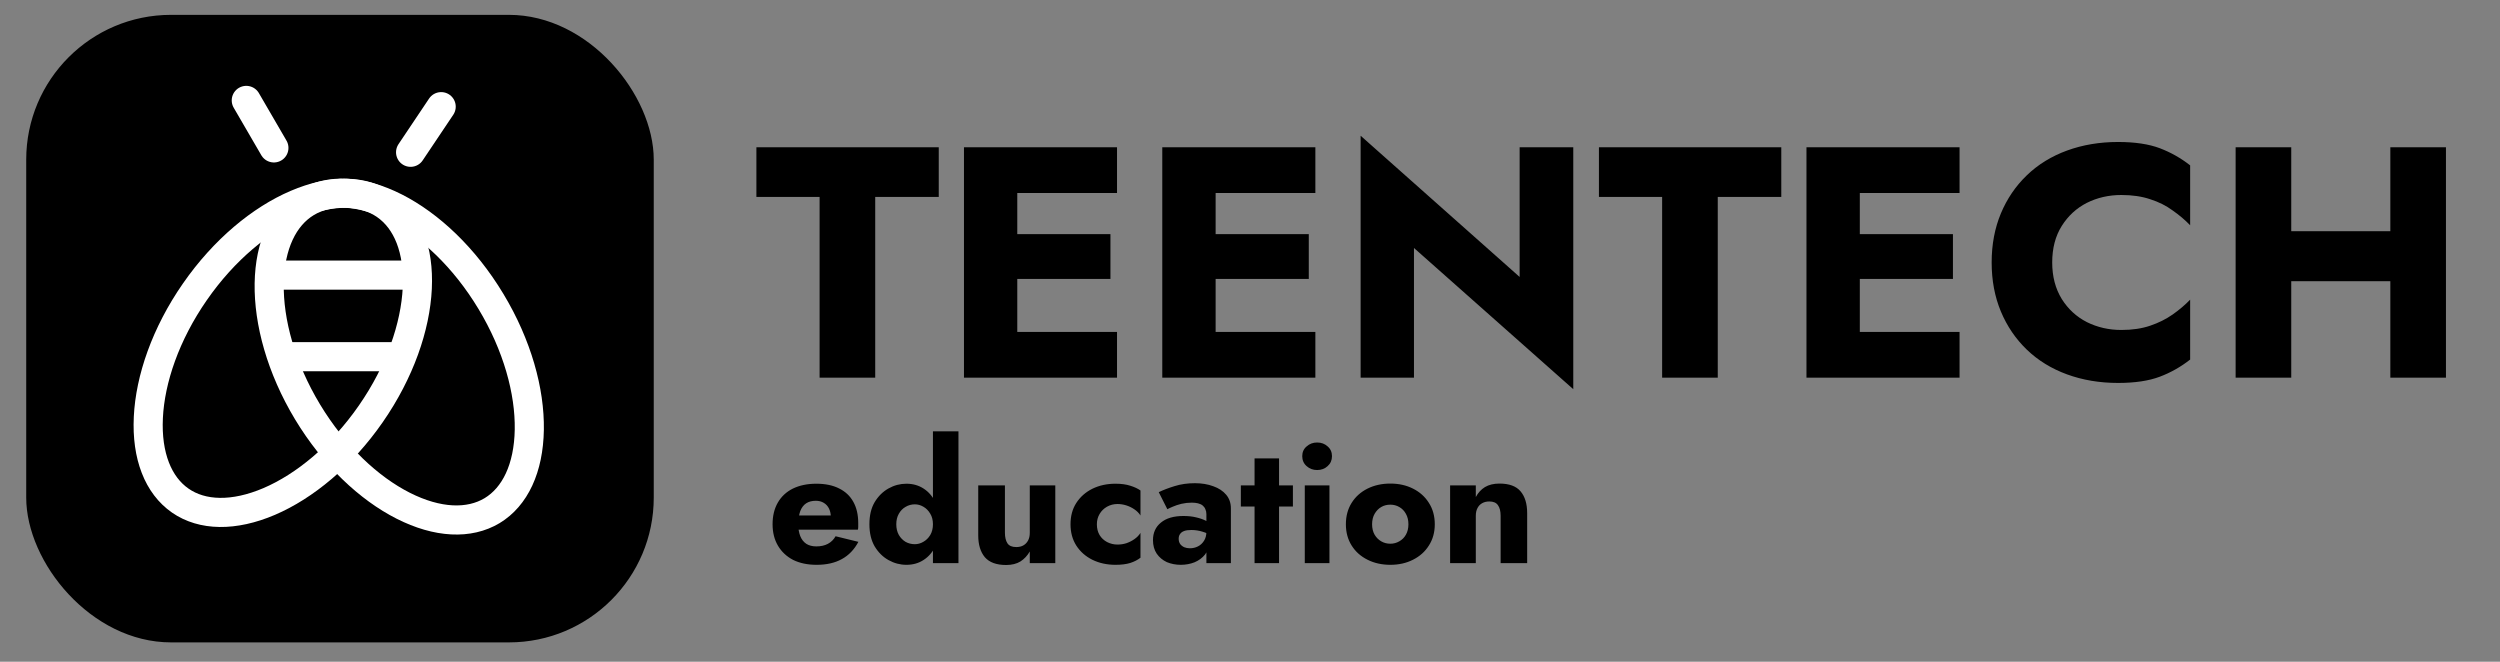
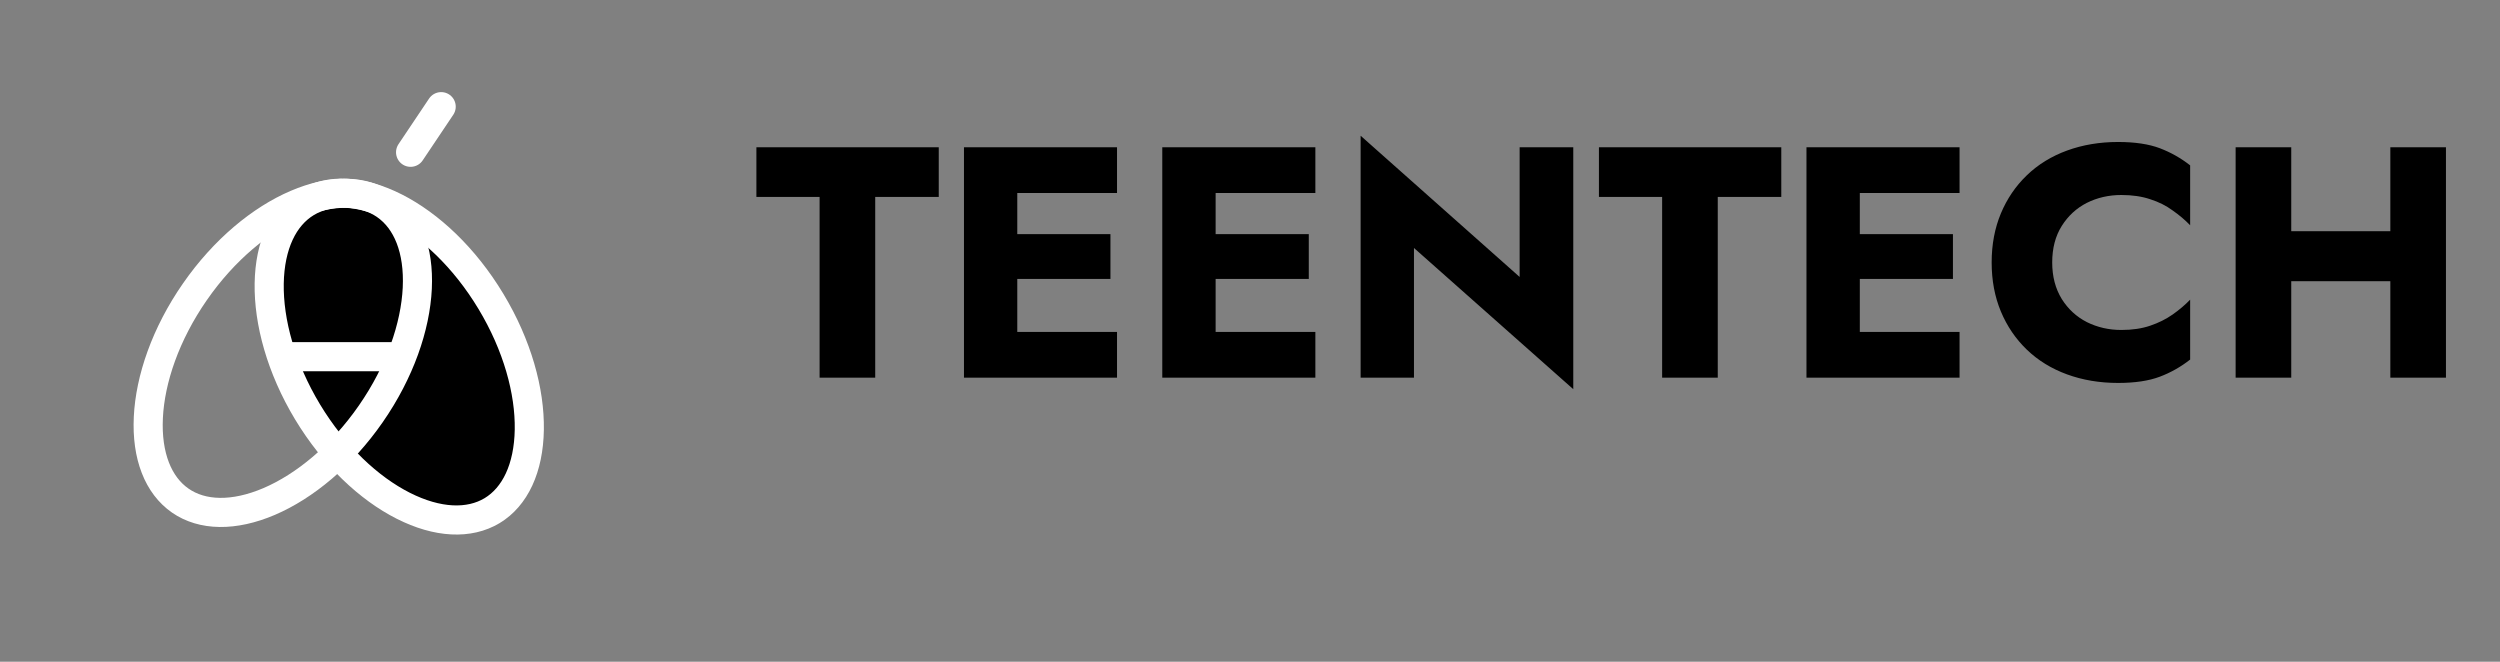
<svg xmlns="http://www.w3.org/2000/svg" width="68" height="18" viewBox="0 0 68 18" fill="none">
  <rect x="0" y="0" width="68" height="18" fill="#808080" stroke="none" />
-   <rect x="0.713" y="0.404" width="17.069" height="17.069" rx="3.939" fill="black" />
  <path d="M8.365 11.203C7.644 10.006 7.305 8.755 7.322 7.712C7.339 6.662 7.71 5.886 8.333 5.51C8.957 5.134 9.816 5.168 10.753 5.643C11.683 6.115 12.631 6.999 13.352 8.196C14.074 9.393 14.414 10.644 14.397 11.687C14.38 12.737 14.009 13.513 13.386 13.889C12.762 14.264 11.903 14.23 10.966 13.755C10.036 13.284 9.087 12.399 8.365 11.203Z" fill="black" stroke="white" stroke-width="0.792" />
  <path d="M10.085 11.258C10.882 10.11 11.3 8.883 11.35 7.841C11.4 6.792 11.08 5.994 10.482 5.579C9.884 5.164 9.024 5.143 8.059 5.557C7.1 5.968 6.098 6.789 5.301 7.937C4.504 9.085 4.085 10.312 4.035 11.354C3.984 12.403 4.305 13.201 4.903 13.616C5.5 14.031 6.36 14.052 7.325 13.639C8.284 13.227 9.288 12.406 10.085 11.258Z" stroke="white" stroke-width="0.792" />
  <line x1="7.572" y1="9.702" x2="10.66" y2="9.702" stroke="white" stroke-width="0.792" />
-   <line x1="7.167" y1="7.483" x2="11.048" y2="7.483" stroke="white" stroke-width="0.792" />
  <path d="M12 2.901L11.168 4.142" stroke="white" stroke-width="0.792" stroke-linecap="round" />
-   <path d="M6.699 2.731L7.45 4.023" stroke="white" stroke-width="0.792" stroke-linecap="round" />
  <path d="M20.574 5.357V4.005H25.534V5.357H23.806V10.273H22.293V5.357H20.574ZM27.223 10.273V9.028H30.383V10.273H27.223ZM27.223 5.25V4.005H30.383V5.25H27.223ZM27.223 7.587V6.369H30.204V7.587H27.223ZM26.22 4.005H27.67V10.273H26.22V4.005ZM32.617 10.273V9.028H35.778V10.273H32.617ZM32.617 5.25V4.005H35.778V5.25H32.617ZM32.617 7.587V6.369H35.599V7.587H32.617ZM31.614 4.005H33.065V10.273H31.614V4.005ZM41.334 4.005H42.793V10.586L38.46 6.745V10.273H37.009V3.692L41.334 7.533V4.005ZM43.491 5.357V4.005H48.451V5.357H46.723V10.273H45.21V5.357H43.491ZM50.139 10.273V9.028H53.3V10.273H50.139ZM50.139 5.25V4.005H53.3V5.25H50.139ZM50.139 7.587V6.369H53.12V7.587H50.139ZM49.136 4.005H50.587V10.273H49.136V4.005ZM55.82 7.139C55.82 7.521 55.907 7.852 56.08 8.133C56.253 8.408 56.48 8.616 56.76 8.76C57.047 8.903 57.36 8.975 57.7 8.975C57.999 8.975 58.262 8.936 58.488 8.858C58.715 8.781 58.918 8.679 59.097 8.554C59.276 8.428 59.434 8.294 59.572 8.151V9.78C59.321 9.977 59.047 10.133 58.748 10.246C58.45 10.359 58.071 10.416 57.611 10.416C57.11 10.416 56.647 10.338 56.223 10.183C55.799 10.028 55.435 9.804 55.131 9.512C54.827 9.219 54.591 8.873 54.424 8.473C54.257 8.073 54.173 7.629 54.173 7.139C54.173 6.65 54.257 6.205 54.424 5.805C54.591 5.405 54.827 5.059 55.131 4.767C55.435 4.474 55.799 4.25 56.223 4.095C56.647 3.94 57.11 3.862 57.611 3.862C58.071 3.862 58.45 3.919 58.748 4.032C59.047 4.146 59.321 4.301 59.572 4.498V6.127C59.434 5.984 59.276 5.85 59.097 5.725C58.918 5.593 58.715 5.492 58.488 5.42C58.262 5.343 57.999 5.304 57.7 5.304C57.36 5.304 57.047 5.375 56.76 5.519C56.48 5.662 56.253 5.871 56.08 6.145C55.907 6.42 55.82 6.751 55.82 7.139ZM61.23 7.649V6.289H65.975V7.649H61.23ZM65.017 4.005H66.53V10.273H65.017V4.005ZM60.809 4.005H62.322V10.273H60.809V4.005Z" fill="black" />
-   <path d="M22.213 15.363C21.968 15.363 21.755 15.319 21.574 15.23C21.397 15.138 21.259 15.009 21.161 14.844C21.063 14.678 21.014 14.484 21.014 14.26C21.014 14.033 21.061 13.837 21.156 13.672C21.251 13.507 21.387 13.379 21.565 13.29C21.746 13.202 21.959 13.157 22.204 13.157C22.449 13.157 22.656 13.2 22.824 13.286C22.993 13.369 23.122 13.49 23.21 13.649C23.299 13.808 23.344 14.001 23.344 14.228C23.344 14.262 23.344 14.295 23.344 14.329C23.344 14.36 23.341 14.386 23.334 14.407H21.404V14.021H22.709L22.544 14.232C22.559 14.211 22.572 14.185 22.581 14.154C22.593 14.121 22.599 14.093 22.599 14.072C22.599 13.98 22.582 13.9 22.549 13.833C22.515 13.765 22.467 13.713 22.406 13.677C22.345 13.64 22.273 13.621 22.19 13.621C22.086 13.621 21.999 13.644 21.928 13.69C21.858 13.736 21.804 13.807 21.767 13.902C21.734 13.994 21.715 14.11 21.712 14.251C21.712 14.38 21.731 14.49 21.767 14.582C21.804 14.674 21.859 14.744 21.933 14.793C22.006 14.839 22.097 14.862 22.204 14.862C22.326 14.862 22.431 14.839 22.517 14.793C22.605 14.747 22.676 14.678 22.728 14.586L23.348 14.738C23.238 14.946 23.088 15.103 22.898 15.207C22.711 15.311 22.483 15.363 22.213 15.363ZM25.376 11.733H26.07V15.317H25.376V11.733ZM23.648 14.26C23.648 14.021 23.695 13.82 23.791 13.658C23.889 13.496 24.014 13.372 24.167 13.286C24.32 13.2 24.483 13.157 24.654 13.157C24.832 13.157 24.988 13.202 25.123 13.29C25.261 13.379 25.37 13.507 25.449 13.672C25.529 13.834 25.569 14.03 25.569 14.26C25.569 14.487 25.529 14.683 25.449 14.848C25.37 15.014 25.261 15.141 25.123 15.23C24.988 15.319 24.832 15.363 24.654 15.363C24.483 15.363 24.32 15.32 24.167 15.234C24.014 15.149 23.889 15.024 23.791 14.862C23.695 14.697 23.648 14.496 23.648 14.26ZM24.379 14.26C24.379 14.37 24.402 14.467 24.448 14.55C24.494 14.629 24.555 14.692 24.631 14.738C24.708 14.781 24.792 14.802 24.884 14.802C24.964 14.802 25.04 14.781 25.114 14.738C25.191 14.695 25.253 14.634 25.302 14.554C25.351 14.472 25.376 14.373 25.376 14.26C25.376 14.147 25.351 14.05 25.302 13.971C25.253 13.888 25.191 13.825 25.114 13.782C25.04 13.739 24.964 13.718 24.884 13.718C24.792 13.718 24.708 13.741 24.631 13.787C24.555 13.83 24.494 13.893 24.448 13.975C24.402 14.055 24.379 14.15 24.379 14.26ZM27.334 14.49C27.334 14.612 27.357 14.709 27.403 14.779C27.449 14.847 27.529 14.88 27.642 14.88C27.719 14.88 27.783 14.865 27.835 14.835C27.89 14.804 27.933 14.759 27.964 14.701C27.995 14.643 28.01 14.573 28.01 14.49V13.203H28.704V15.317H28.01V15C27.946 15.113 27.861 15.204 27.757 15.271C27.653 15.335 27.523 15.368 27.367 15.368C27.103 15.368 26.91 15.297 26.788 15.156C26.668 15.012 26.608 14.815 26.608 14.563V13.203H27.334V14.49ZM29.835 14.26C29.835 14.373 29.86 14.472 29.909 14.554C29.958 14.634 30.025 14.697 30.111 14.743C30.2 14.789 30.295 14.812 30.396 14.812C30.482 14.812 30.563 14.799 30.639 14.775C30.719 14.747 30.791 14.71 30.855 14.665C30.923 14.619 30.978 14.562 31.021 14.495V15.17C30.947 15.228 30.855 15.276 30.745 15.312C30.635 15.346 30.5 15.363 30.341 15.363C30.108 15.363 29.898 15.317 29.711 15.225C29.527 15.133 29.382 15.005 29.275 14.839C29.17 14.674 29.118 14.481 29.118 14.26C29.118 14.037 29.17 13.844 29.275 13.681C29.382 13.516 29.527 13.387 29.711 13.295C29.898 13.203 30.108 13.157 30.341 13.157C30.5 13.157 30.635 13.176 30.745 13.212C30.855 13.246 30.947 13.289 31.021 13.341V14.021C30.978 13.954 30.921 13.897 30.851 13.851C30.783 13.805 30.71 13.77 30.63 13.745C30.551 13.721 30.472 13.709 30.396 13.709C30.295 13.709 30.2 13.733 30.111 13.782C30.025 13.831 29.958 13.897 29.909 13.98C29.86 14.062 29.835 14.156 29.835 14.26ZM32.06 14.655C32.06 14.71 32.074 14.758 32.101 14.798C32.129 14.835 32.166 14.864 32.212 14.885C32.258 14.903 32.308 14.913 32.363 14.913C32.443 14.913 32.517 14.896 32.584 14.862C32.651 14.828 32.706 14.778 32.749 14.71C32.792 14.643 32.814 14.56 32.814 14.462L32.887 14.738C32.887 14.873 32.85 14.988 32.777 15.083C32.703 15.175 32.608 15.245 32.492 15.294C32.376 15.34 32.25 15.363 32.115 15.363C31.98 15.363 31.855 15.338 31.738 15.29C31.625 15.237 31.533 15.161 31.463 15.06C31.395 14.959 31.361 14.836 31.361 14.692C31.361 14.49 31.433 14.331 31.578 14.214C31.721 14.095 31.925 14.035 32.189 14.035C32.317 14.035 32.432 14.047 32.533 14.072C32.638 14.096 32.726 14.127 32.8 14.164C32.873 14.2 32.929 14.239 32.965 14.278V14.586C32.892 14.531 32.806 14.49 32.708 14.462C32.613 14.432 32.512 14.416 32.405 14.416C32.322 14.416 32.256 14.425 32.207 14.444C32.158 14.462 32.121 14.49 32.097 14.527C32.072 14.56 32.06 14.603 32.06 14.655ZM31.752 13.851L31.518 13.387C31.637 13.329 31.781 13.274 31.95 13.222C32.118 13.169 32.302 13.143 32.501 13.143C32.688 13.143 32.855 13.171 33.002 13.226C33.149 13.278 33.266 13.355 33.351 13.456C33.437 13.557 33.48 13.681 33.48 13.828V15.317H32.814V13.984C32.814 13.932 32.804 13.888 32.786 13.851C32.771 13.811 32.746 13.778 32.713 13.75C32.679 13.722 32.636 13.703 32.584 13.69C32.535 13.678 32.478 13.672 32.414 13.672C32.319 13.672 32.225 13.683 32.134 13.704C32.045 13.726 31.967 13.752 31.899 13.782C31.832 13.81 31.783 13.833 31.752 13.851ZM33.751 13.203H35.167V13.778H33.751V13.203ZM34.124 12.468H34.79V15.317H34.124V12.468ZM35.421 12.408C35.421 12.298 35.461 12.209 35.541 12.142C35.62 12.071 35.715 12.036 35.826 12.036C35.939 12.036 36.034 12.071 36.111 12.142C36.19 12.209 36.23 12.298 36.23 12.408C36.23 12.518 36.19 12.609 36.111 12.679C36.034 12.75 35.939 12.785 35.826 12.785C35.715 12.785 35.62 12.75 35.541 12.679C35.461 12.609 35.421 12.518 35.421 12.408ZM35.49 13.203H36.161V15.317H35.49V13.203ZM36.608 14.26C36.608 14.037 36.661 13.842 36.765 13.677C36.869 13.511 37.013 13.382 37.197 13.29C37.38 13.199 37.587 13.153 37.817 13.153C38.047 13.153 38.252 13.199 38.433 13.29C38.617 13.382 38.761 13.511 38.865 13.677C38.972 13.842 39.026 14.037 39.026 14.26C39.026 14.481 38.972 14.674 38.865 14.839C38.761 15.005 38.617 15.133 38.433 15.225C38.252 15.317 38.047 15.363 37.817 15.363C37.587 15.363 37.38 15.317 37.197 15.225C37.013 15.133 36.869 15.005 36.765 14.839C36.661 14.674 36.608 14.481 36.608 14.26ZM37.321 14.26C37.321 14.37 37.344 14.465 37.39 14.545C37.436 14.622 37.495 14.681 37.569 14.724C37.642 14.767 37.725 14.789 37.817 14.789C37.906 14.789 37.987 14.767 38.061 14.724C38.137 14.681 38.197 14.622 38.24 14.545C38.286 14.465 38.309 14.37 38.309 14.26C38.309 14.15 38.286 14.055 38.24 13.975C38.197 13.896 38.137 13.834 38.061 13.791C37.987 13.748 37.906 13.727 37.817 13.727C37.725 13.727 37.642 13.748 37.569 13.791C37.495 13.834 37.436 13.896 37.39 13.975C37.344 14.055 37.321 14.15 37.321 14.26ZM40.817 14.03C40.817 13.905 40.793 13.808 40.744 13.741C40.698 13.673 40.62 13.64 40.509 13.64C40.436 13.64 40.371 13.655 40.316 13.686C40.261 13.716 40.218 13.761 40.188 13.819C40.157 13.877 40.142 13.948 40.142 14.03V15.317H39.443V13.203H40.142V13.52C40.203 13.404 40.286 13.313 40.39 13.249C40.497 13.185 40.629 13.153 40.785 13.153C41.048 13.153 41.24 13.223 41.359 13.364C41.479 13.505 41.539 13.703 41.539 13.957V15.317H40.817V14.03Z" fill="black" />
</svg>